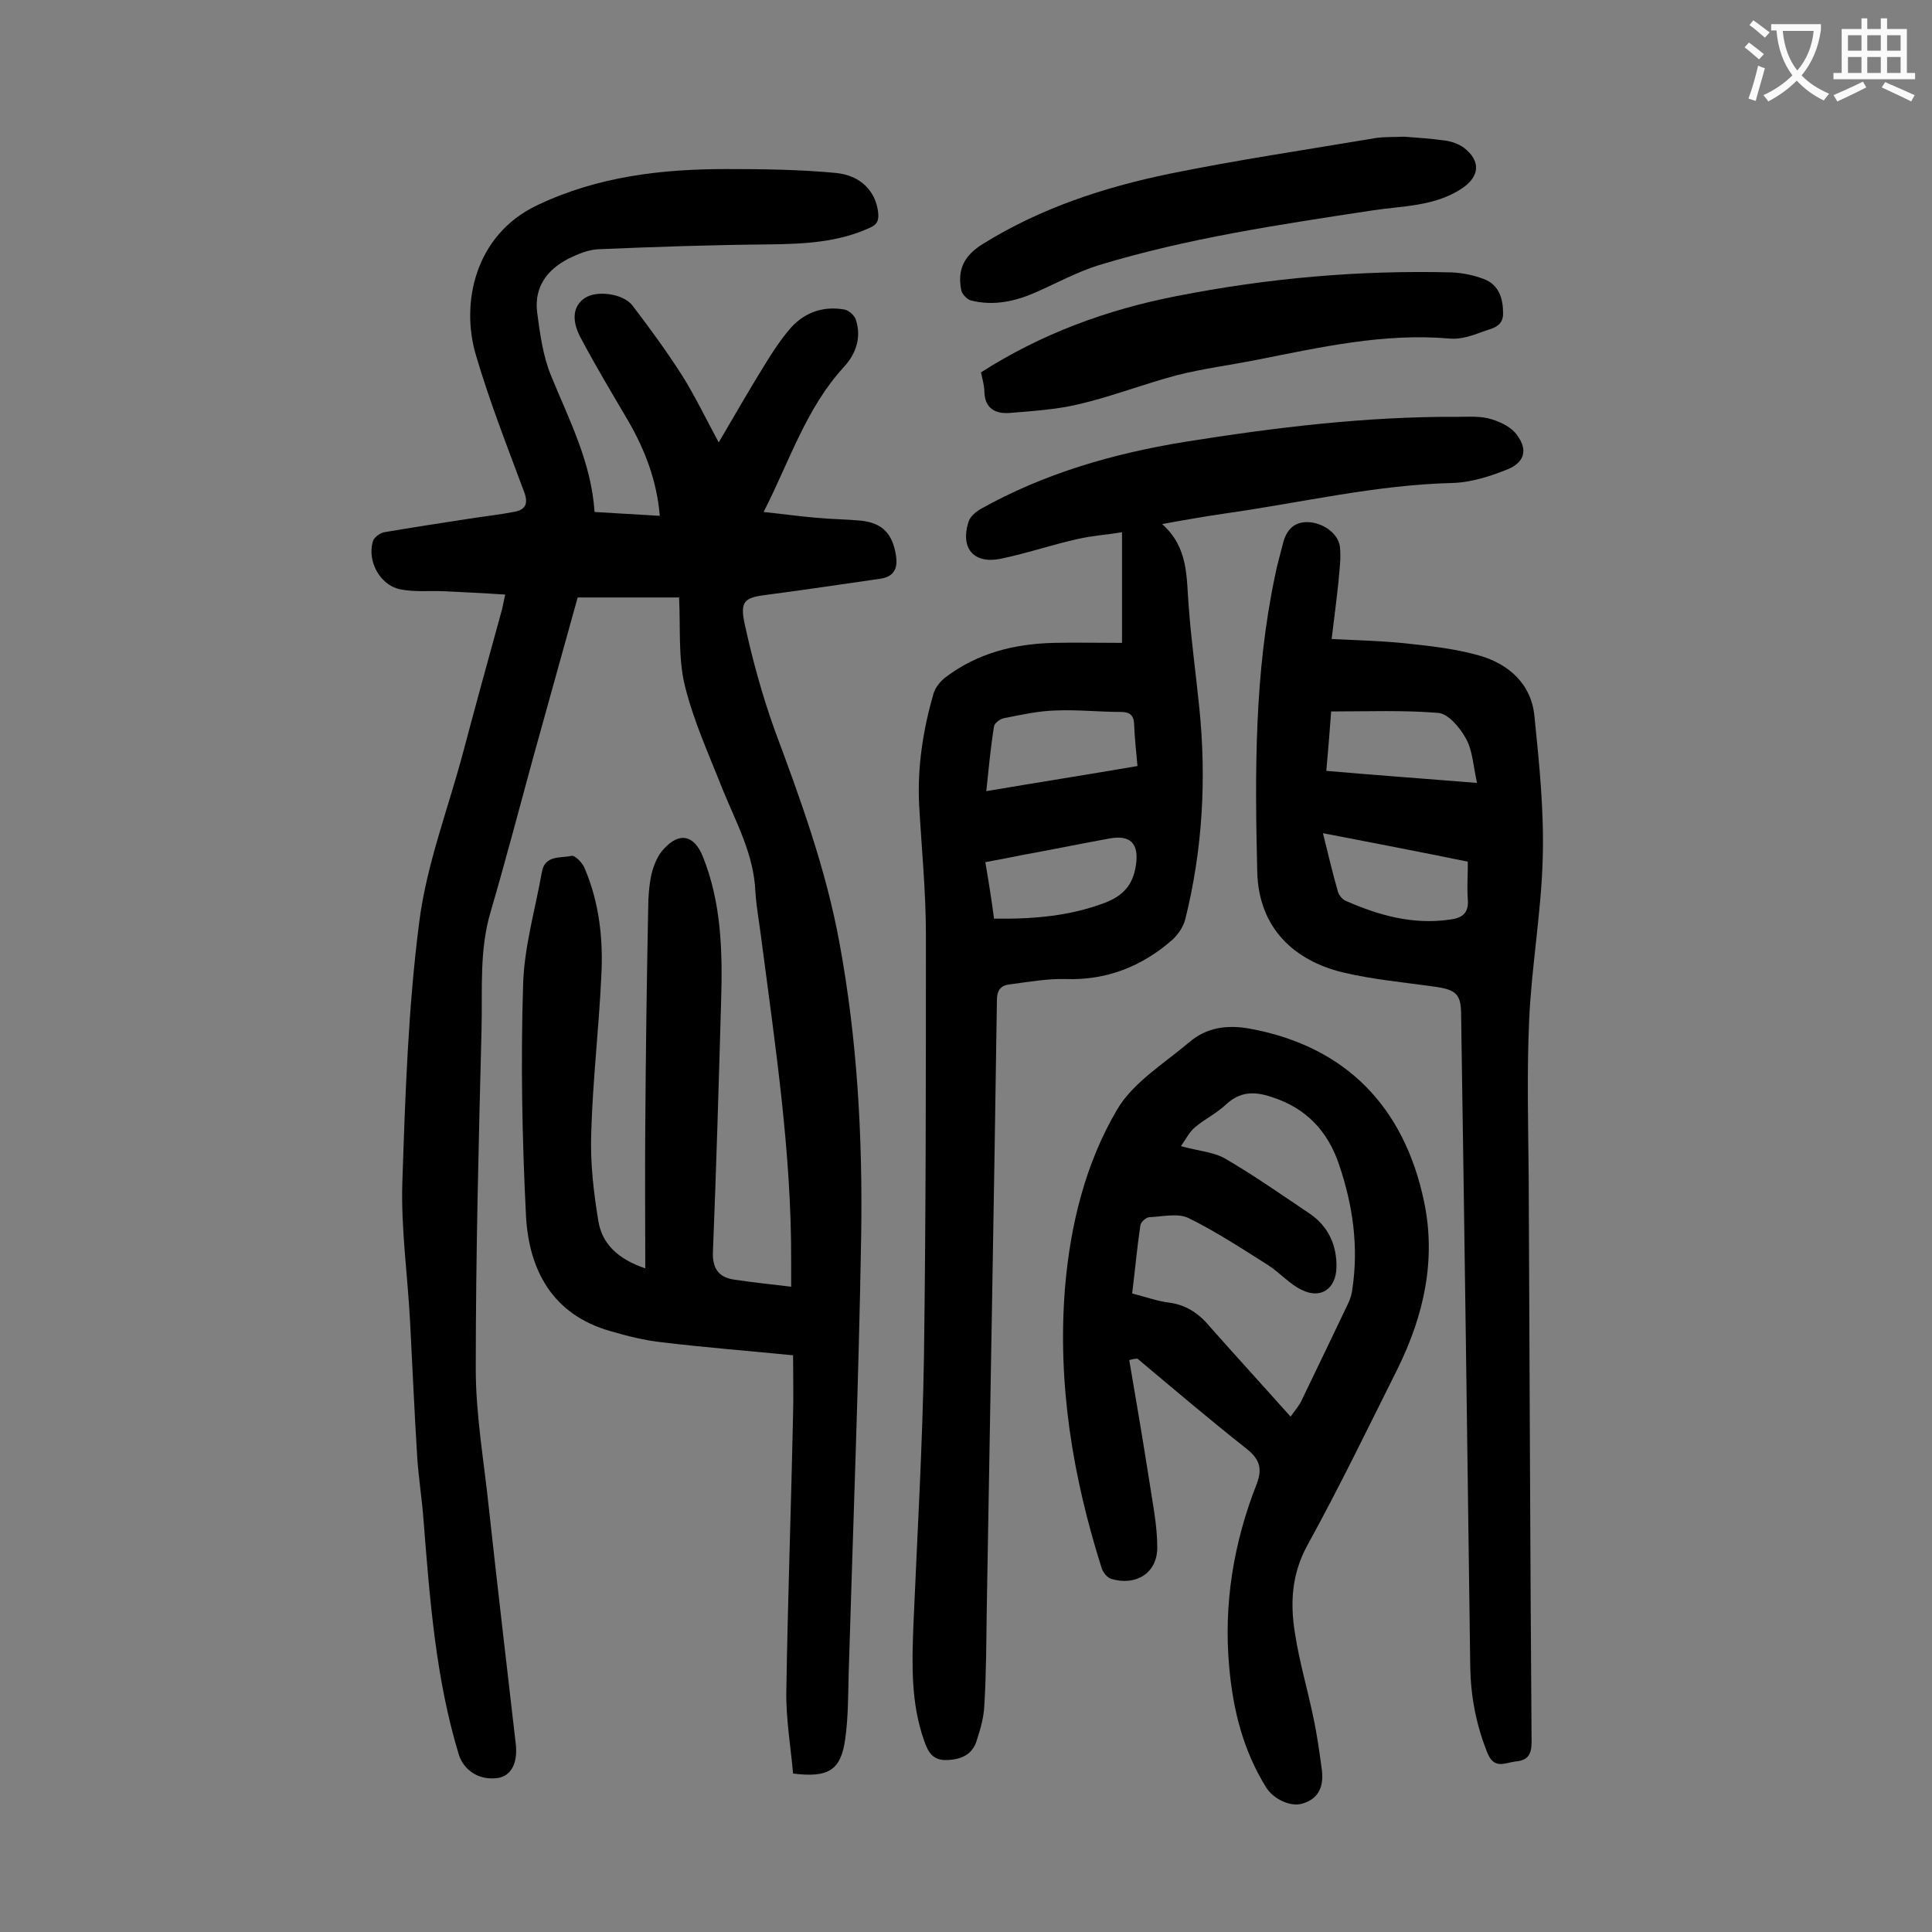
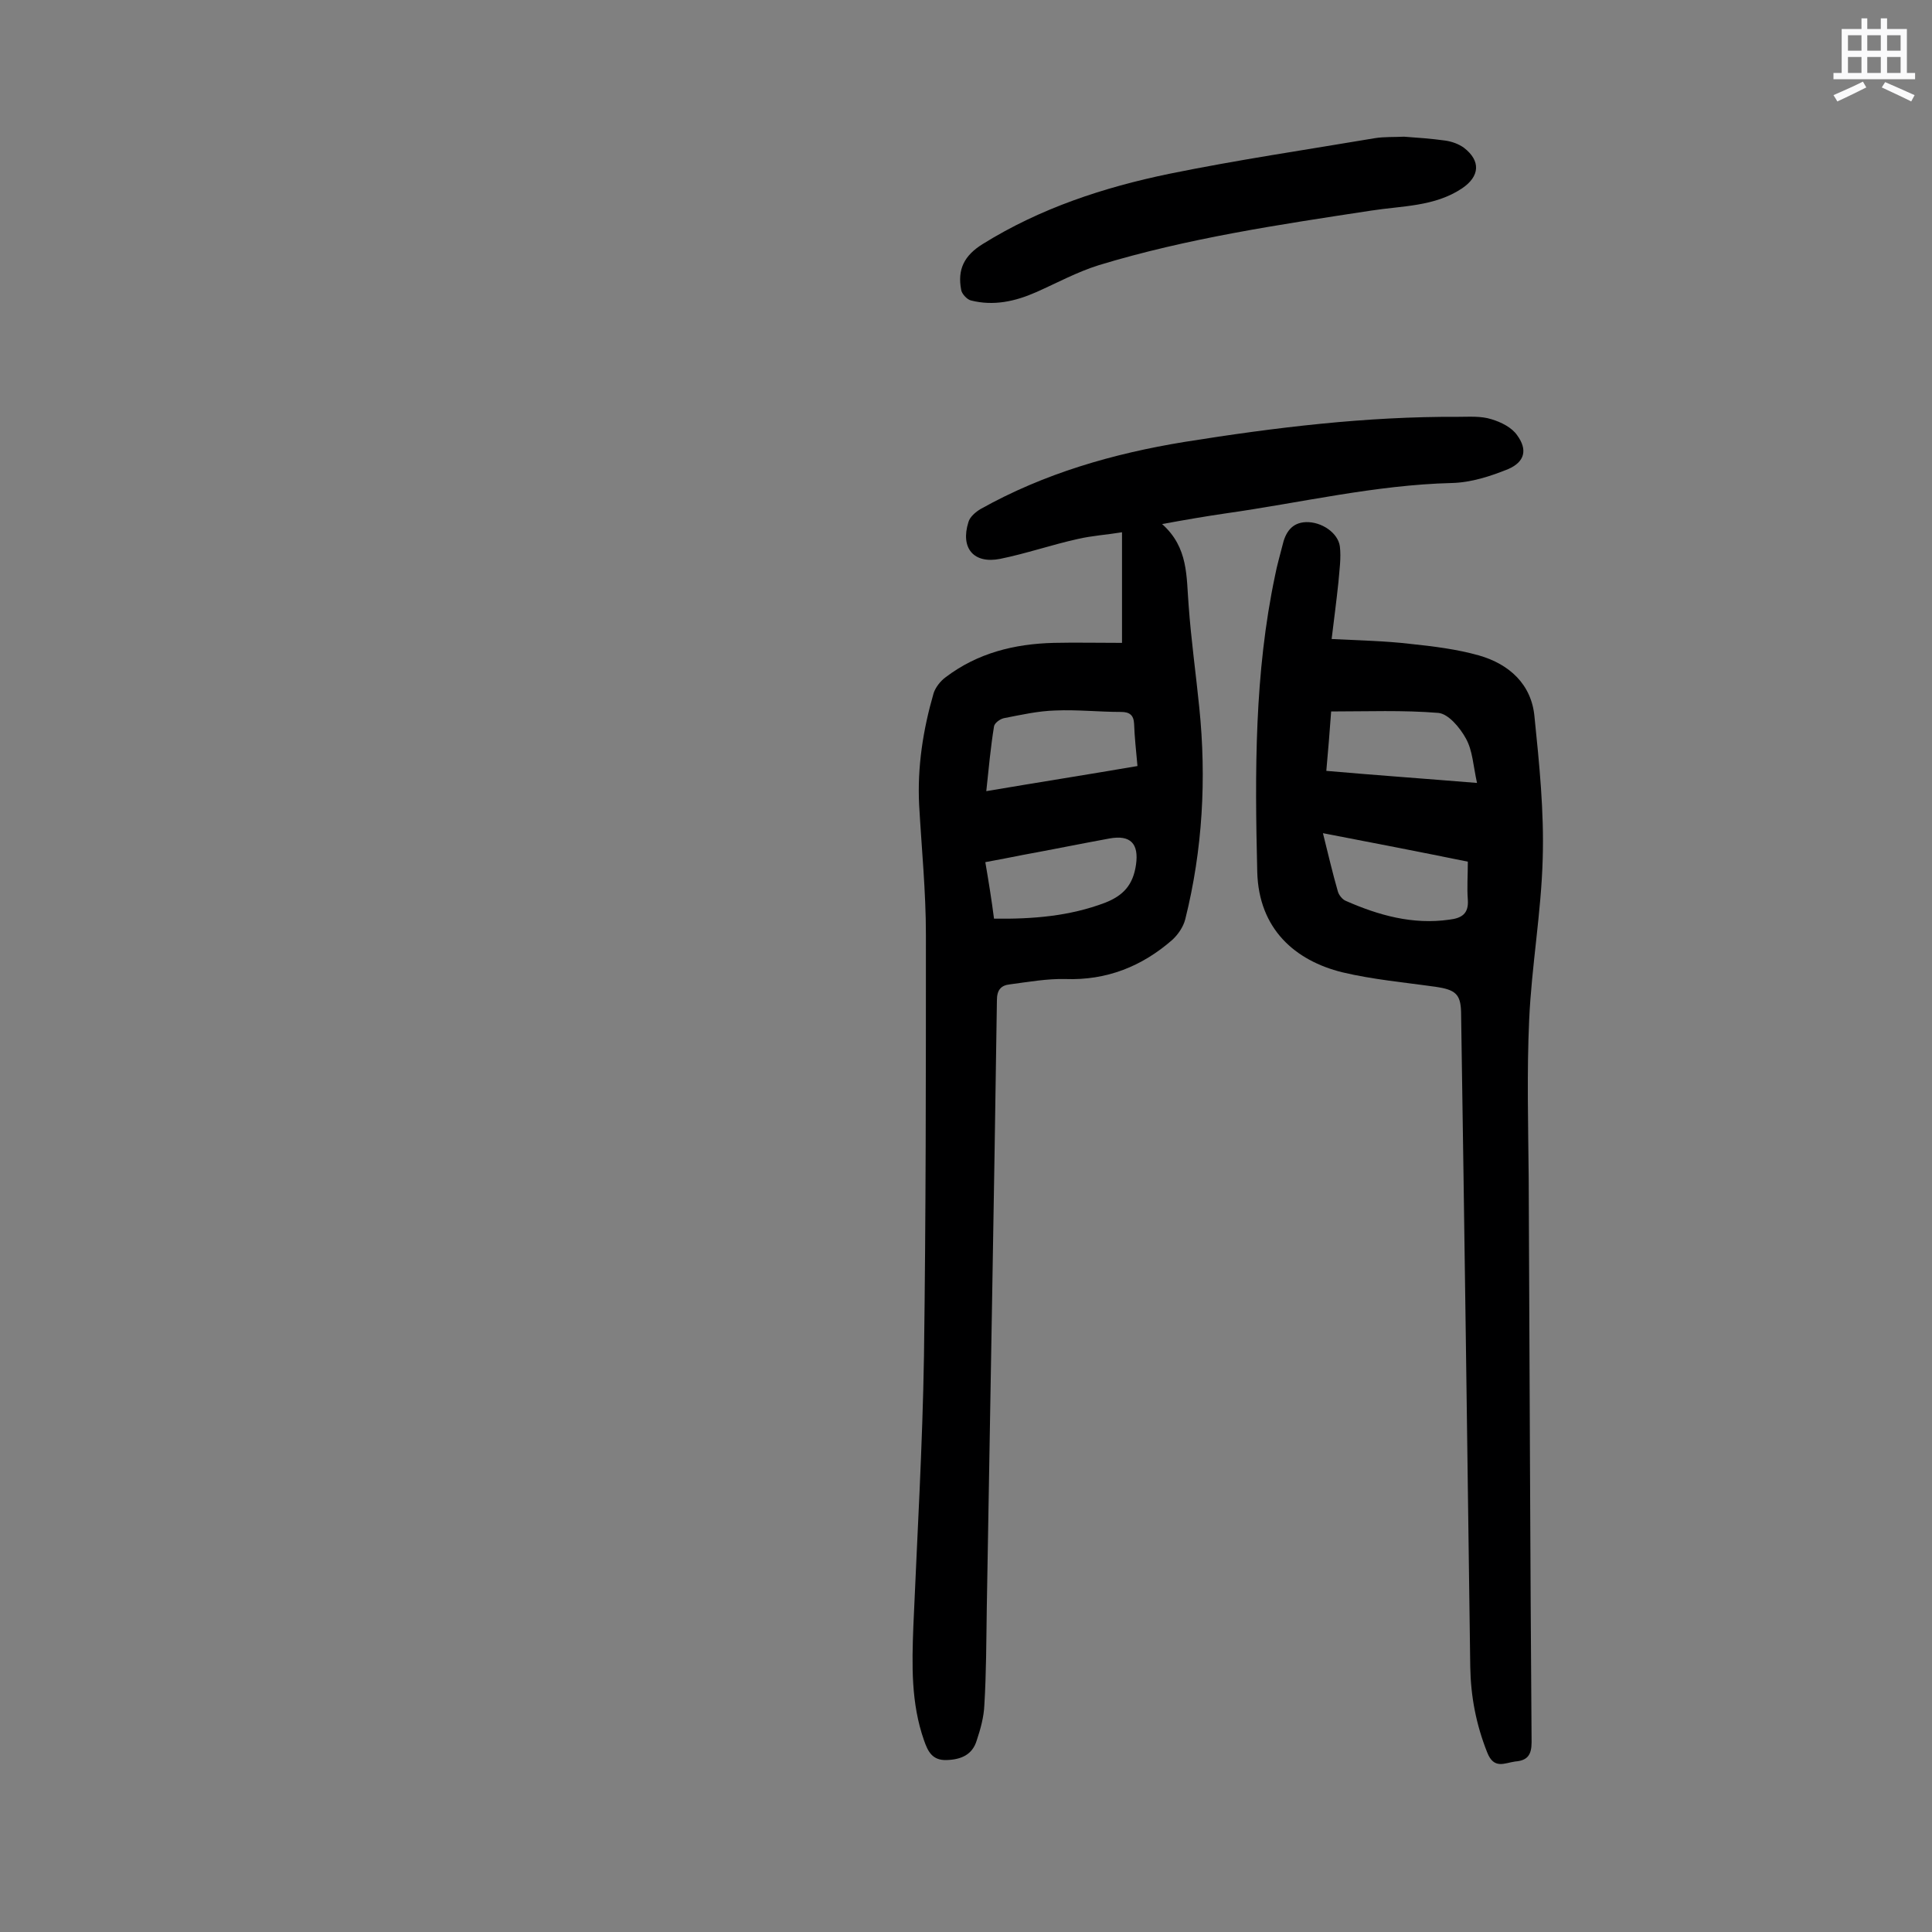
<svg xmlns="http://www.w3.org/2000/svg" enable-background="new 0 0 400 400" viewBox="0 0 400 400">
  <rect x="0" y="0" width="400" height="400" fill="#808080" stroke="none" />
  <g fill="#000001">
-     <path d="m133.6 262.6c0-10.3-.1-20 0-29.7.1-14.9.3-29.9.6-44.8 0-2.4.2-4.9.7-7.2.5-1.9 1.3-3.9 2.6-5.2 3.2-3.5 6.2-2.8 8 1.6 3.9 9.7 4.1 19.8 3.8 30-.5 17.4-1 34.7-1.7 52-.1 3.3 1.2 5.1 4.2 5.6 3.9.6 7.8 1 12 1.5 0-2.2 0-3.7 0-5.2.1-22.5-3.3-44.7-6.2-67-.4-3.2-1-6.4-1.2-9.5-.3-7.8-4-14.4-6.8-21.3-2.8-7.1-6-14.1-7.8-21.4-1.4-5.7-.9-11.8-1.2-18.3-6.9 0-13.8 0-21 0-3 10.8-6.1 22-9.2 33.1-2.9 10.6-5.7 21.3-8.8 31.9-2.4 8-1.7 16.2-1.9 24.4-.6 23.4-1.2 46.9-1.2 70.3 0 9.6 1.7 19.1 2.7 28.7 1.8 16.4 3.7 32.7 5.6 49.1.4 3.9-1 6.4-3.6 6.9-3.8.6-7.1-1.4-8.2-4.8-4.8-15.8-6-32.1-7.3-48.4-.3-4.3-1-8.6-1.3-12.9-.6-9.5-1-19-1.5-28.4-.5-9.6-1.9-19.2-1.6-28.8.6-18 1.2-36.1 3.5-53.9 1.5-11.9 6-23.5 9.1-35.2 2.6-9.8 5.3-19.6 8-29.4.2-.7.3-1.5.7-3.2-4.5-.3-8.7-.5-12.9-.7-3-.1-6 .2-8.9-.4-4.2-.9-6.8-5.9-5.6-9.9.2-.8 1.4-1.7 2.3-1.9 5.9-1 11.7-1.9 17.6-2.8 3.1-.5 6.1-.8 9.2-1.4 2.4-.4 3.2-1.6 2.2-4.2-3.5-9.4-7.2-18.8-10-28.4-3.1-10.5-.3-24.7 12.7-30.9 12.6-6 25.8-7.5 39.3-7.5 7.5 0 15 .1 22.5.8 5.3.5 8.3 3.9 8.8 8.1.2 1.6-.1 2.6-1.8 3.3-6.6 3-13.6 3.3-20.7 3.4-11.8.1-23.6.5-35.4 1-2.1.1-4.3 1-6.3 2-4.4 2.3-7 5.9-6.4 11 .6 4.5 1.2 9.1 2.9 13.2 3.7 9.1 8.3 17.8 9 28.2 4.6.3 8.9.5 13.5.8-.6-7.3-3.1-13.7-6.5-19.6-3.4-5.8-6.9-11.6-10-17.5-1.9-3.7-1.3-6.5 1-8 2.3-1.6 7.8-1 9.8 1.5 3.6 4.7 7.1 9.5 10.3 14.5 2.7 4.3 4.9 8.9 7.6 13.9 3.3-5.6 6.2-10.7 9.3-15.7 1.7-2.8 3.5-5.6 5.7-8.1 2.9-3.2 6.8-4.5 11.1-3.7.9.2 2 1.2 2.3 2.1 1.2 3.7 0 7.1-2.5 9.8-7.8 8.5-11.2 19.4-16.6 30 3.8.4 7.4.9 10.9 1.2 3.1.3 6.2.3 9.3.6 4.5.5 6.5 2.8 7.2 7.2.4 2.6-.3 4.3-3.1 4.8-7.8 1.1-15.5 2.3-23.3 3.3-4.9.6-6 1.2-4.9 6.2 1.6 7.3 3.6 14.6 6.1 21.6 5.4 14.5 10.7 29 13.5 44.3 3.7 20 4.8 40.2 4.5 60.4-.5 30.4-1.7 60.8-2.6 91.2-.1 4.4-.1 8.9-.7 13.2-.9 6.5-3.4 8.1-10.8 7.2-.5-5.6-1.5-11.4-1.4-17.1.3-19.1 1-38.2 1.4-57.3.1-4 0-7.9 0-12.2-9-.9-18.1-1.6-27.2-2.7-3.6-.4-7.2-1.3-10.6-2.3-12-3.4-16.9-12.6-17.5-23.9-.8-15.9-1.1-31.8-.6-47.7.2-7.9 2.5-15.6 3.9-23.5.6-3.5 3.9-2.8 6.1-3.3.7-.2 2.4 1.5 2.8 2.7 3 7.1 3.8 14.6 3.4 22.1-.5 10.9-1.8 21.8-2.1 32.8-.2 6 .5 12.1 1.5 18.1.8 4.7 4.1 7.8 9.7 9.7z" />
    <path d="m232.3 133.1c0-7.7 0-15 0-22.9-3 .5-6.2.7-9.2 1.4-5.4 1.2-10.6 3-16 4.1-5.5 1.1-8.3-2.2-6.6-7.6.3-1.1 1.5-2.1 2.5-2.7 13.2-7.4 27.5-11.5 42.2-13.9 18.8-3 37.6-5.3 56.7-5.2 2.3 0 4.7-.2 6.9.5 2 .6 4.2 1.7 5.3 3.3 2.2 3 1.6 5.5-1.8 7-3.7 1.5-7.7 2.8-11.7 2.9-15.9.4-31.3 4.1-46.9 6.3-4.1.6-8.2 1.3-13.1 2.2 5.5 4.9 5 10.9 5.5 16.9.5 7 1.5 14.1 2.2 21.1 1.5 14.7.7 29.4-2.9 43.8-.4 1.6-1.5 3.2-2.7 4.3-6.3 5.5-13.6 8.4-22.1 8.1-3.8-.1-7.7.6-11.5 1.1-1.9.2-2.7 1.2-2.7 3.3-.6 42-1.4 84-2.1 126-.1 6.6-.1 13.3-.5 19.9-.1 2.5-.8 5-1.6 7.4-.9 2.9-3.2 3.9-6.2 4s-3.9-1.8-4.7-4.1c-2.7-7.7-2.5-15.6-2.2-23.6.8-18.7 1.9-37.3 2.2-56 .4-29.1.4-58.2.4-87.2 0-8.9-.9-17.9-1.4-26.8-.4-7.9.8-15.6 3-23.2.4-1.2 1.4-2.5 2.5-3.3 6.6-5 14.2-6.9 22.4-7.1 4.4-.1 8.9 0 14.1 0zm3.2 25.5c-.3-3.3-.6-6-.7-8.8-.1-1.8-1-2.4-2.7-2.4-4.5 0-9.1-.5-13.6-.3-3.6.1-7.1.9-10.7 1.6-.8.2-1.9 1-2 1.7-.7 4.3-1.1 8.7-1.6 13.4 10.6-1.8 20.8-3.4 31.3-5.2zm-29.7 31.6c8 .1 15.6-.5 23-3.3 3.8-1.5 5.8-3.7 6.4-7.9.6-4.3-1.1-6.2-5.5-5.4-6 1.1-11.9 2.3-17.9 3.4-2.5.5-5.1 1-7.8 1.5.7 4.1 1.3 7.8 1.8 11.7z" />
    <path d="m275.7 132.3c5.9.3 11.1.4 16.2 1 4.8.5 9.7 1.1 14.3 2.4 6.3 1.8 10.9 6 11.5 12.7 1 9.8 2 19.6 1.7 29.4-.3 11.1-2.3 22.2-2.8 33.3-.5 10.9-.2 21.9-.1 32.8.2 38.9.3 77.8.6 116.8 0 2.7-.9 3.8-3.4 4-2.2.3-4.4 1.7-5.8-1.9-2.3-5.8-3.4-11.6-3.5-17.7-.6-45.2-1.2-90.4-1.9-135.6-.1-3.7-1.2-4.6-5.3-5.2-6.4-.9-13-1.5-19.3-3-9.7-2.4-17.3-8.9-17.6-20.8-.5-20.6-.6-41.1 3.7-61.4.4-2.1 1-4.1 1.5-6.1.6-2.7 1.9-4.8 4.9-4.9 3.2-.1 6.6 2.2 7 5 .3 2.4-.1 5-.3 7.5-.4 3.8-.9 7.6-1.4 11.7zm30.1 29.8c-.8-3.6-.9-6.7-2.3-9.2-1.2-2.2-3.6-5.1-5.7-5.3-7.3-.6-14.7-.3-22.2-.3-.3 4-.6 8-1 12.3 10.3.9 20.2 1.6 31.2 2.5zm-31.9 10.4c1.1 4.4 2 8.3 3.1 12.1.2.7.9 1.6 1.6 1.9 6.8 3 13.9 5 21.5 3.9 2.5-.3 4-1.2 3.8-4.1-.2-2.5 0-5 0-7.9-9.8-2-19.6-3.9-30-5.9z" />
-     <path d="m233.8 281.6c1.4 8.2 2.8 16.4 4.1 24.7.7 4.7 1.7 9.4 1.7 14.1 0 5.3-4.4 8-9.5 6.5-.8-.2-1.7-1.3-2-2.2-6-18.9-9.2-38.2-7.6-58.1 1.1-13 4.2-25.7 10.8-36.9 3.3-5.6 9.7-9.5 14.9-13.9 3.6-3.1 7.9-3.7 12.7-2.8 19.9 3.7 31.8 16.3 35.9 35.6 2.6 12.2 0 23.7-5.4 34.7-6.1 12.2-12.1 24.6-18.7 36.6-3.3 6-3.6 12-2.6 18.2.9 5.9 2.6 11.6 3.8 17.4.8 3.7 1.3 7.4 1.8 11.1.4 3.7-1 5.9-4 6.8-2.4.8-6.1-.9-7.6-3.4-4.7-7.6-6.8-15.9-7.6-24.8-1.2-13.1.9-25.8 5.7-38 1.3-3.4.4-5.3-2.3-7.4-7.6-6-15-12.3-22.4-18.5-.8 0-1.3.2-1.7.3zm33.4 11.7c1-1.4 1.8-2.3 2.3-3.4 3.2-6.6 6.4-13.3 9.6-20 .5-1 .8-2.1.9-3.1 1.3-8.7.1-17.2-2.7-25.5-2.3-7-6.8-11.9-14.1-14.2-3.6-1.2-6.5-1.1-9.4 1.6-1.9 1.8-4.4 3-6.4 4.7-1.2 1-1.9 2.5-2.9 3.9 3.6 1 6.8 1.2 9.2 2.6 6 3.5 11.7 7.5 17.5 11.4 3.8 2.6 5.6 6.5 5.5 11.1-.1 4.4-3.2 6.6-7.1 4.7-2.6-1.2-4.6-3.6-7.1-5.2-5.4-3.4-10.7-6.9-16.4-9.7-2.2-1.1-5.4-.3-8.1-.2-.7 0-1.8 1-1.9 1.7-.7 4.7-1.1 9.3-1.7 14.1 2.8.7 5.2 1.6 7.7 1.9 3.6.5 6.2 2.3 8.5 5.1 5.4 6.1 10.8 12 16.6 18.5z" />
-     <path d="m203.1 77.1c12.5-8 26.1-13 40.5-15.8 18.8-3.7 37.8-5.4 57-4.9 2.3.1 4.6.6 6.7 1.4 3 1.2 3.9 3.9 3.9 7.1 0 2.9-2.5 3.1-4.3 3.8-2.1.8-4.5 1.6-6.7 1.4-13.7-1.2-26.8 1.8-40 4.4-5.5 1.1-11.1 1.8-16.6 3.2-6.8 1.8-13.4 4.4-20.3 6-4.6 1.1-9.5 1.4-14.3 1.8-2.9.2-5.1-.9-5.2-4.4 0-1.3-.4-2.6-.7-4z" />
    <path d="m290.7 28.3c2.8.2 5.6.4 8.5.8 1.4.2 2.8.7 3.9 1.5 3.5 2.7 3.3 5.9-.4 8.4-5.7 3.8-12.4 3.6-18.8 4.6-19 2.9-38 5.7-56.4 11.3-4.5 1.4-8.7 3.7-13 5.6s-8.8 2.9-13.5 1.7c-.8-.2-1.9-1.4-2-2.2-.8-4.2.6-7.1 4.5-9.5 11.9-7.4 25-11.7 38.5-14.5 14.2-2.9 28.5-5 42.7-7.4 1.9-.3 3.9-.2 6-.3z" />
  </g>
-   <path d="m362.1 8.8c1.1.8 2.1 1.6 3.1 2.4l-1 1.1c-1.3-1.1-2.3-2-3-2.5zm1.9 4.8c.5.2.9.4 1.4.5-.6 2.3-1.3 4.5-1.9 6.8l-1.5-.5c.8-2.1 1.4-4.3 2-6.8zm-1-9.4c1.3.9 2.4 1.8 3.4 2.5l-1 1.1c-1.4-1.2-2.4-2.1-3.2-2.6zm3.7 2.2v-1.4h10.3v1.2c-.5 3.6-1.8 6.8-4 9.4 1.5 1.6 3.4 2.8 5.7 3.8-.3.4-.7.8-1.1 1.4-2.3-1.1-4.1-2.5-5.6-4.1-1.6 1.6-3.6 3.1-5.9 4.3-.3-.5-.7-.9-1-1.3 2.4-1.1 4.4-2.5 6-4.1-1.9-2.5-3-5.6-3.3-9.3h-1.1zm8.8 0h-6.4c.3 3.3 1.3 6 3 8.2 2-2.3 3.1-5.1 3.4-8.2z" fill="#fafafb" />
  <path d="m385.3 3.8h1.3v2.2h2.8v-2.2h1.3v2.2h4.1v9.1h1.7v1.3h-16.9v-1.3h1.7v-9.1h4.1v-2.2zm.4 13.1.7 1.2c-1.8.9-3.8 1.9-6 2.9-.2-.4-.5-.8-.8-1.3 2.3-1 4.3-1.9 6.1-2.8zm-3.1-6.4h2.8v-3.2h-2.8zm0 4.6h2.8v-3.3h-2.8zm4-4.6h2.8v-3.2h-2.8zm0 4.6h2.8v-3.3h-2.8zm3.7 1.9c2.1.9 4.1 1.8 6.1 2.7l-.7 1.3c-2.2-1.1-4.2-2-6.1-2.9zm3.2-9.7h-2.8v3.2h2.8zm-2.8 7.8h2.8v-3.3h-2.8z" fill="#fafafb" />
</svg>